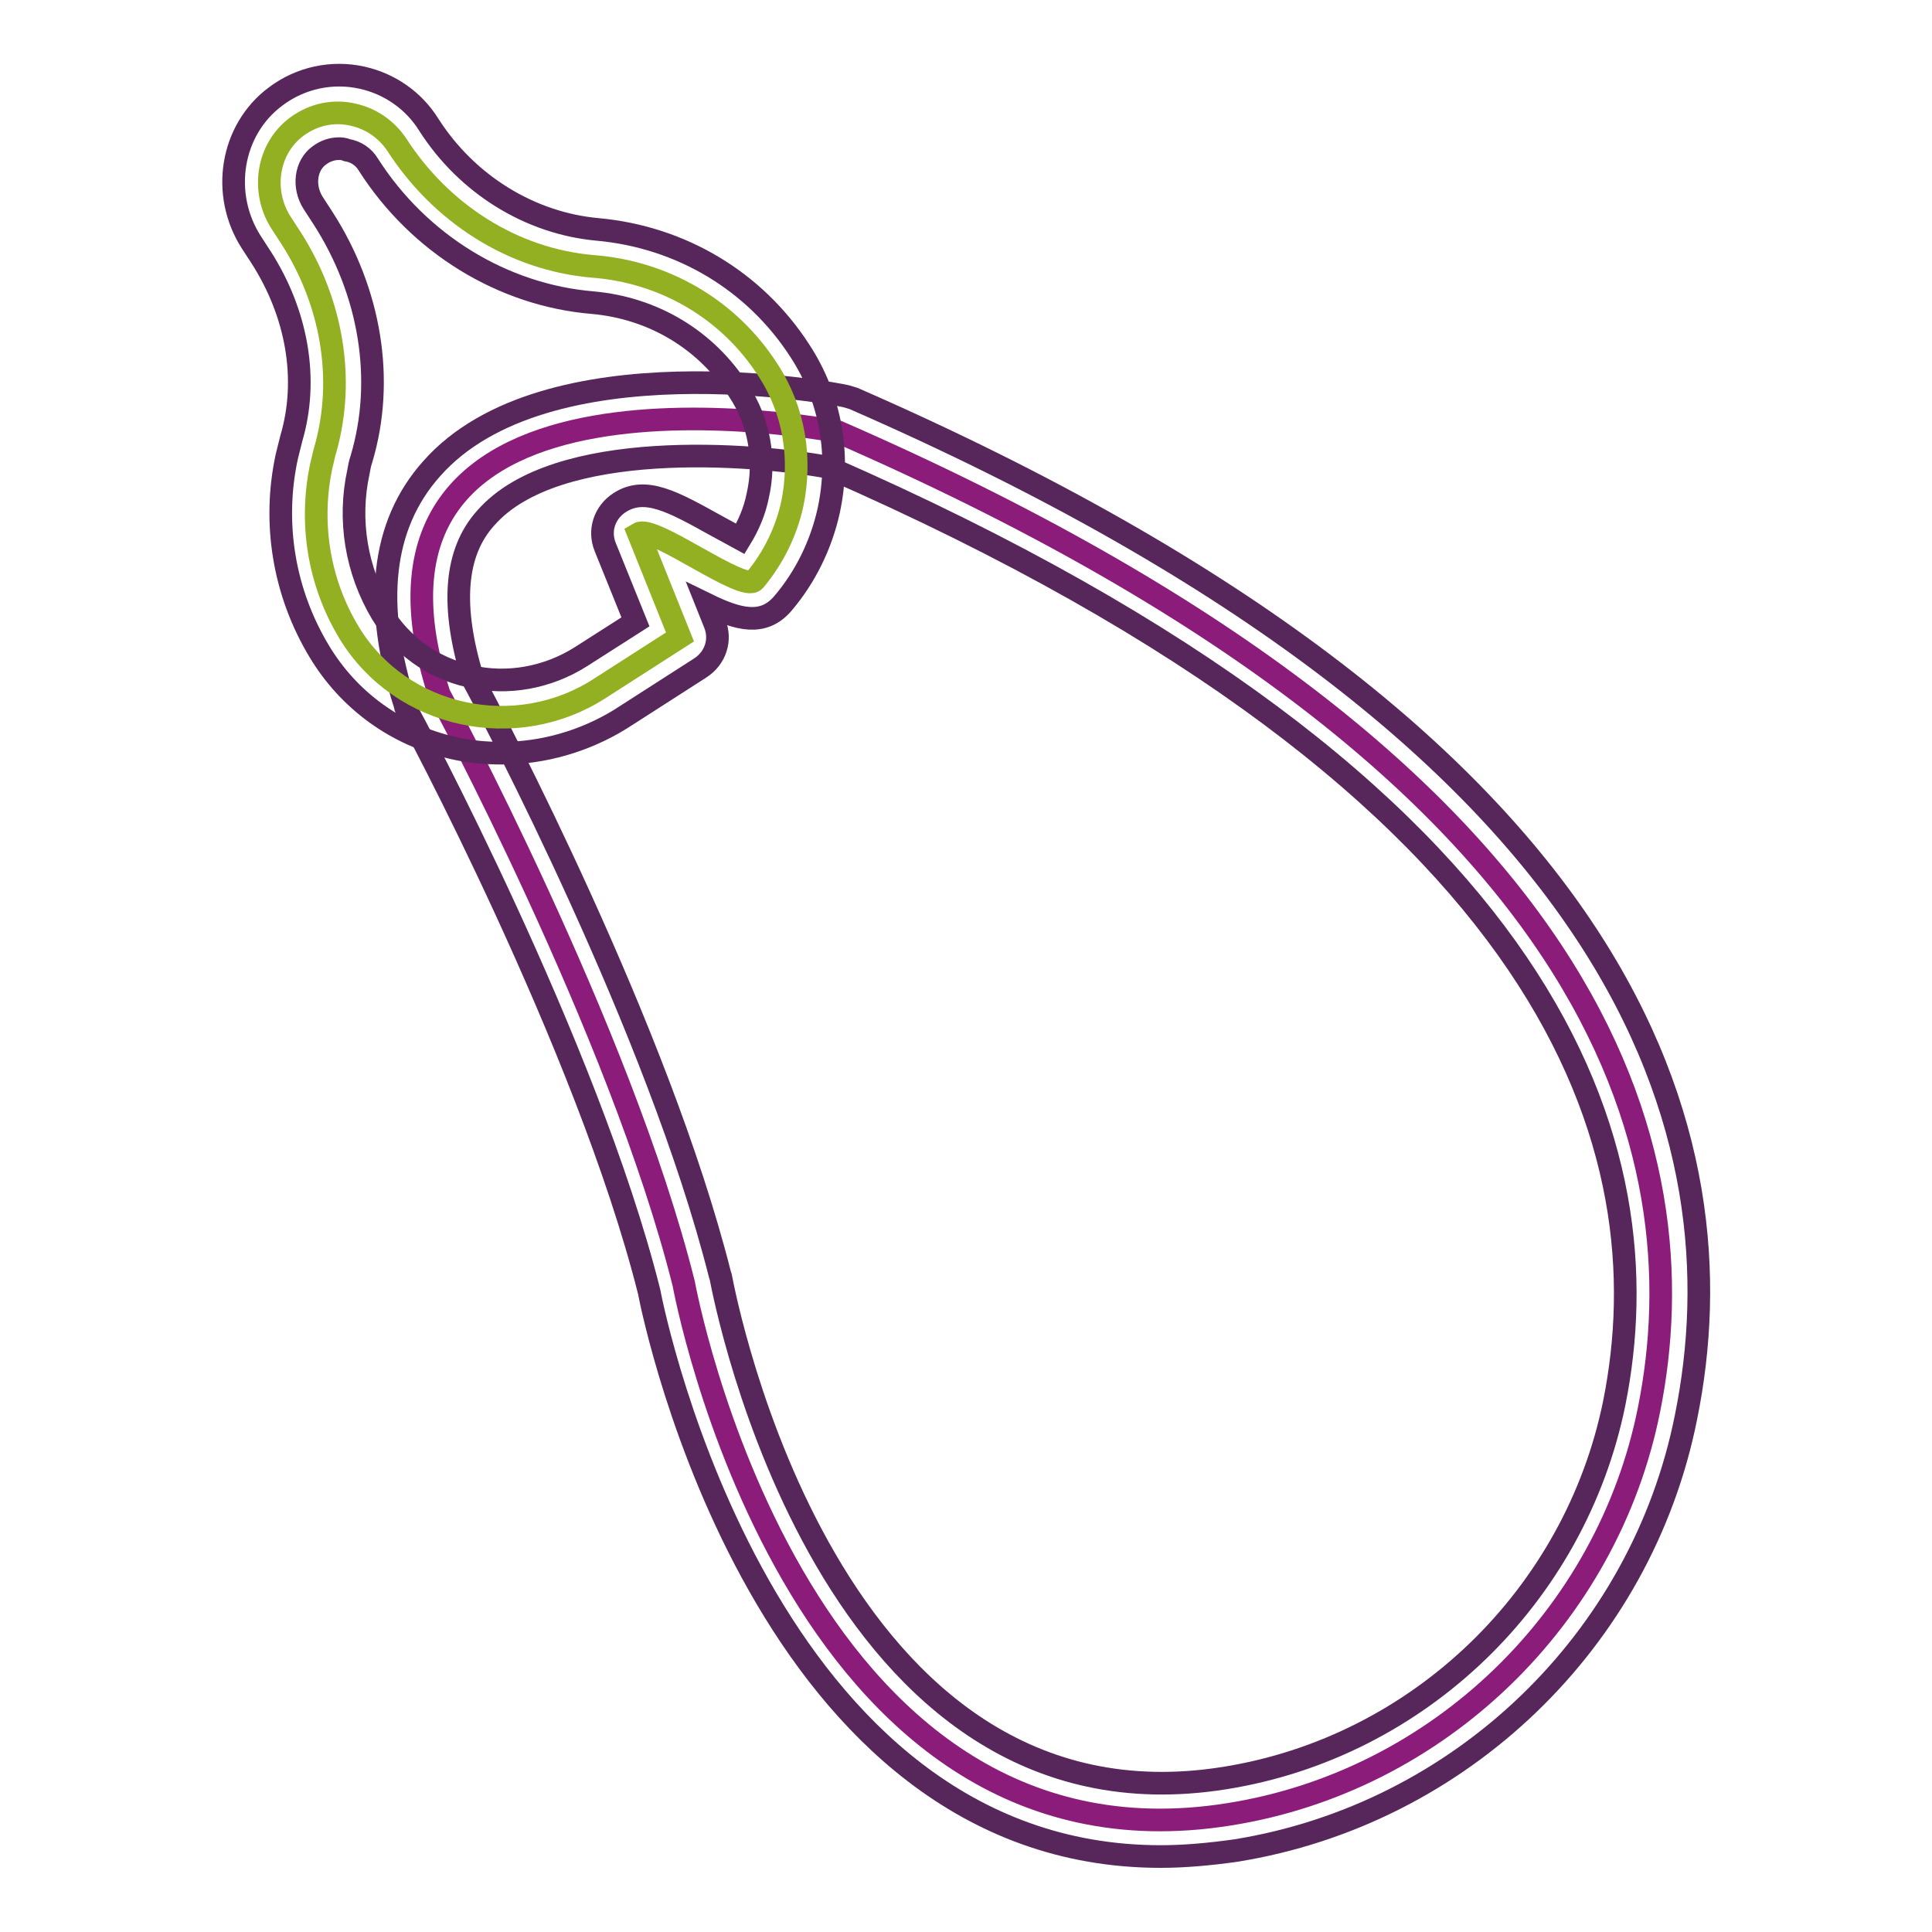
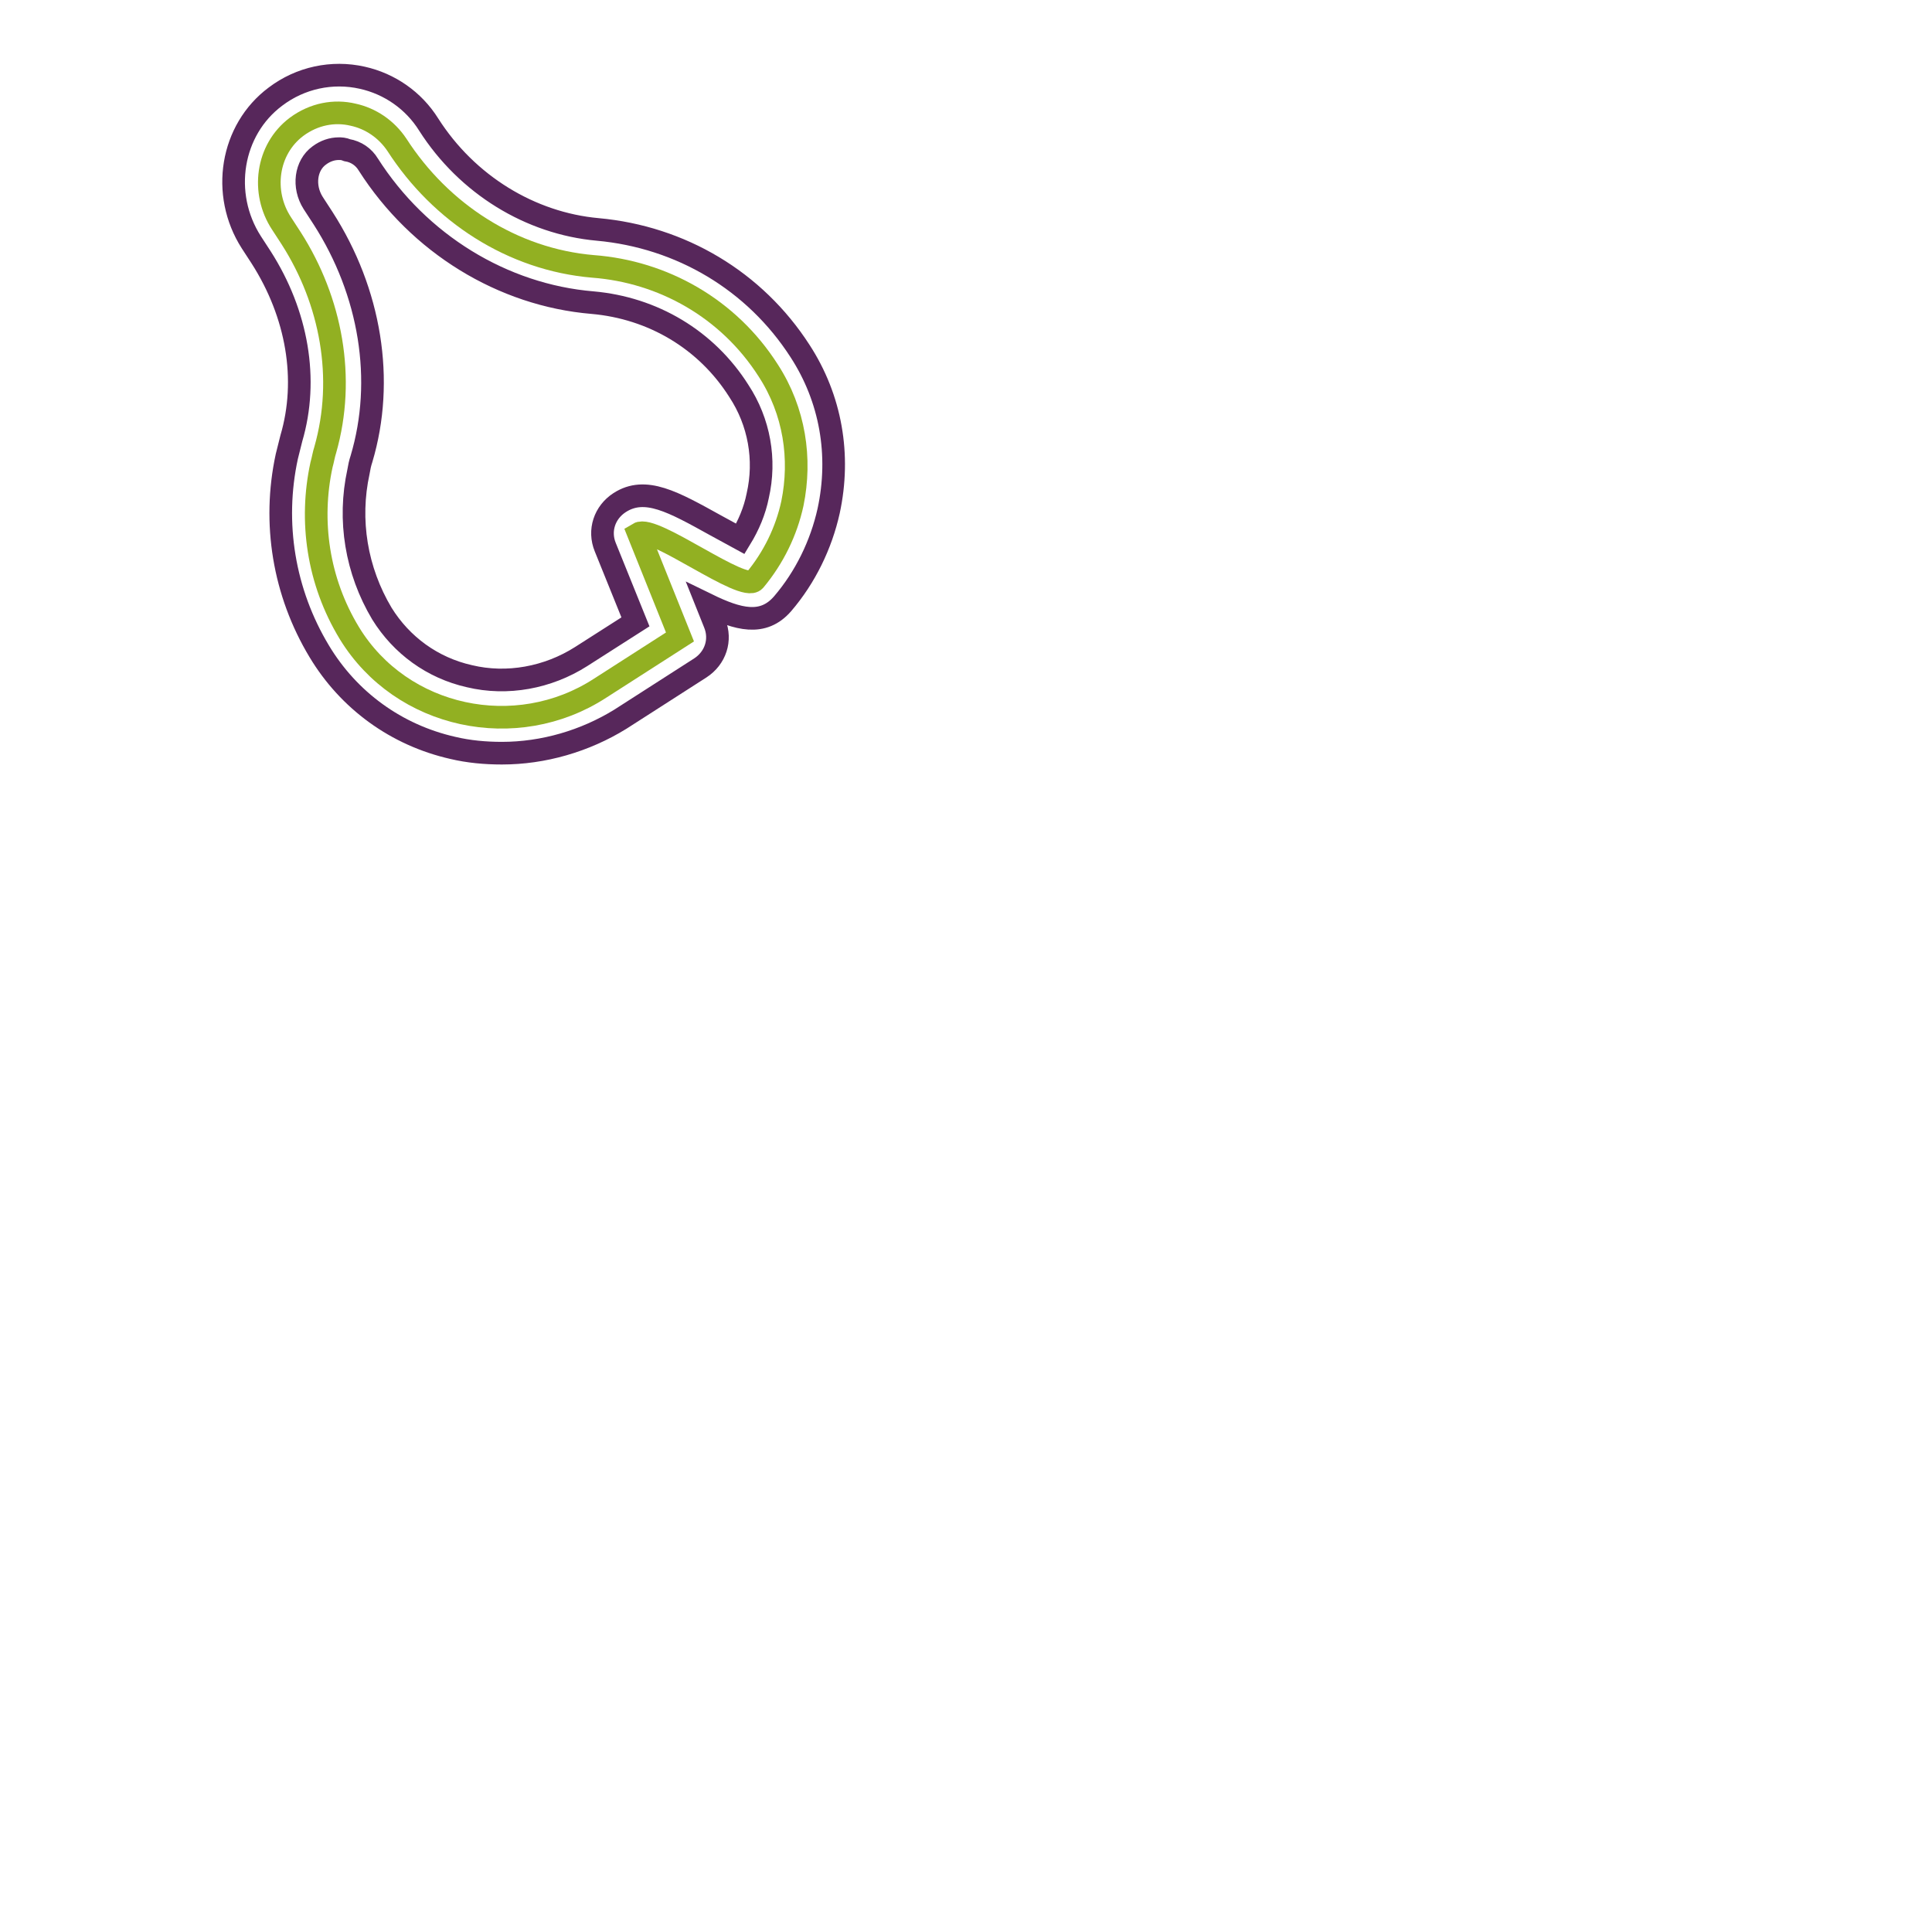
<svg xmlns="http://www.w3.org/2000/svg" version="1.1" x="0px" y="0px" viewBox="0 0 256 256" enable-background="new 0 0 256 256" xml:space="preserve">
  <g>
-     <path stroke-width="3" fill-opacity="0" stroke="#8c1c7a" d="M58.2,92c0,0,24,44.5,32.4,78.1c0,0,14.4,79.6,72.3,70.3c27.7-4.4,50.1-26.1,55.6-53.6 c6.8-33.8-5.2-85-107.5-129.6C111.1,57.2,42.6,43.9,58.2,92L58.2,92z" />
-     <path stroke-width="3" fill-opacity="0" stroke="#57275b" d="M153.8,246c-52.3,0-67-70.7-67.8-74.9c-8.2-32.6-31.7-76.4-32-76.8c-0.1-0.3-0.3-0.5-0.3-0.8 c-4.3-13.3-3.2-23.9,3.5-31.4c15.1-17.1,53.3-10,54.9-9.6c0.3,0.1,0.7,0.2,1,0.3c104.5,45.6,117.7,98.6,110.3,135 c-5.9,29.6-29.9,52.6-59.6,57.4C160.3,245.7,156.9,246,153.8,246z M62.7,90.1c2.6,4.8,24.5,46.3,32.7,78.8l0.1,0.3 c0.6,3.1,14.3,74.8,66.8,66.4c25.7-4.1,46.4-24.1,51.6-49.7c6.6-32.9-6.1-81.1-104.2-124c-9.9-1.8-36-3.9-45.3,6.7 C60.2,73.2,59.7,80.4,62.7,90.1L62.7,90.1z" />
    <path stroke-width="3" fill-opacity="0" stroke="#92b022" d="M101.8,49.1c3.5,5.4,4.4,11.7,3.2,17.6c-0.8,3.7-2.5,7.2-5,10.2c-1.5,1.7-13.4-7.4-15.4-6.2l5.5,13.7 l-10.6,6.8c-11.1,7.2-26.3,4-33.2-7.3c-4.2-6.9-5.3-14.9-3.7-22.3c0.2-0.7,0.3-1.4,0.5-2c2.7-9.5,0.8-19.7-4.5-28l-1.3-2 c-2.7-4.1-2-9.8,2-12.8c2.3-1.7,5-2.2,7.5-1.6c2.3,0.5,4.4,1.9,5.8,4c5.8,9,15.3,15.2,26,16.1C87.8,36,96.5,40.8,101.8,49.1z" />
    <path stroke-width="3" fill-opacity="0" stroke="#57275b" d="M66.5,99.8c-2.2,0-4.4-0.2-6.5-0.7c-7.5-1.7-13.8-6.3-17.7-12.8c-4.7-7.8-6.2-17-4.3-25.8 c0.2-0.8,0.4-1.6,0.6-2.4c2.3-7.8,0.8-16.5-4-24l-1.3-2c-4.1-6.4-2.7-14.9,3.2-19.3c3.3-2.5,7.5-3.4,11.5-2.5 c3.6,0.8,6.8,3,8.8,6.2c5.1,8,13.5,13.1,22.4,13.9c11,1,20.8,6.8,26.8,16.1c4.1,6.3,5.4,13.8,3.8,21.2c-1,4.5-3.1,8.8-6.1,12.3 c-2.6,3-5.9,2.1-10,0.1l1,2.5c0.9,2.2,0.1,4.6-1.9,5.9l-10.6,6.8C77.5,98.2,72,99.8,66.5,99.8L66.5,99.8z M44.9,19.7 c-0.9,0-1.8,0.3-2.6,0.9c-1.8,1.3-2.2,4.1-0.8,6.3l1.3,2c6.3,9.8,8.2,21.5,5.1,31.9c-0.2,0.6-0.3,1.1-0.4,1.7 c-1.4,6.4-0.3,13.1,3.1,18.8c2.6,4.2,6.7,7.2,11.6,8.3c5,1.2,10.4,0.2,14.8-2.6l7.2-4.6l-4-9.9c-0.9-2.2-0.1-4.6,1.9-5.9 c3.4-2.2,7.1-0.1,12.7,3c0.9,0.5,2.2,1.2,3.3,1.8c1.1-1.8,1.9-3.7,2.3-5.7c1.1-4.8,0.2-9.8-2.5-13.9c-4.3-6.8-11.4-11-19.4-11.7 c-11.9-1-23-7.8-29.7-18.3c-0.6-1-1.6-1.7-2.8-1.9C45.5,19.7,45.2,19.7,44.9,19.7L44.9,19.7z" />
  </g>
</svg>